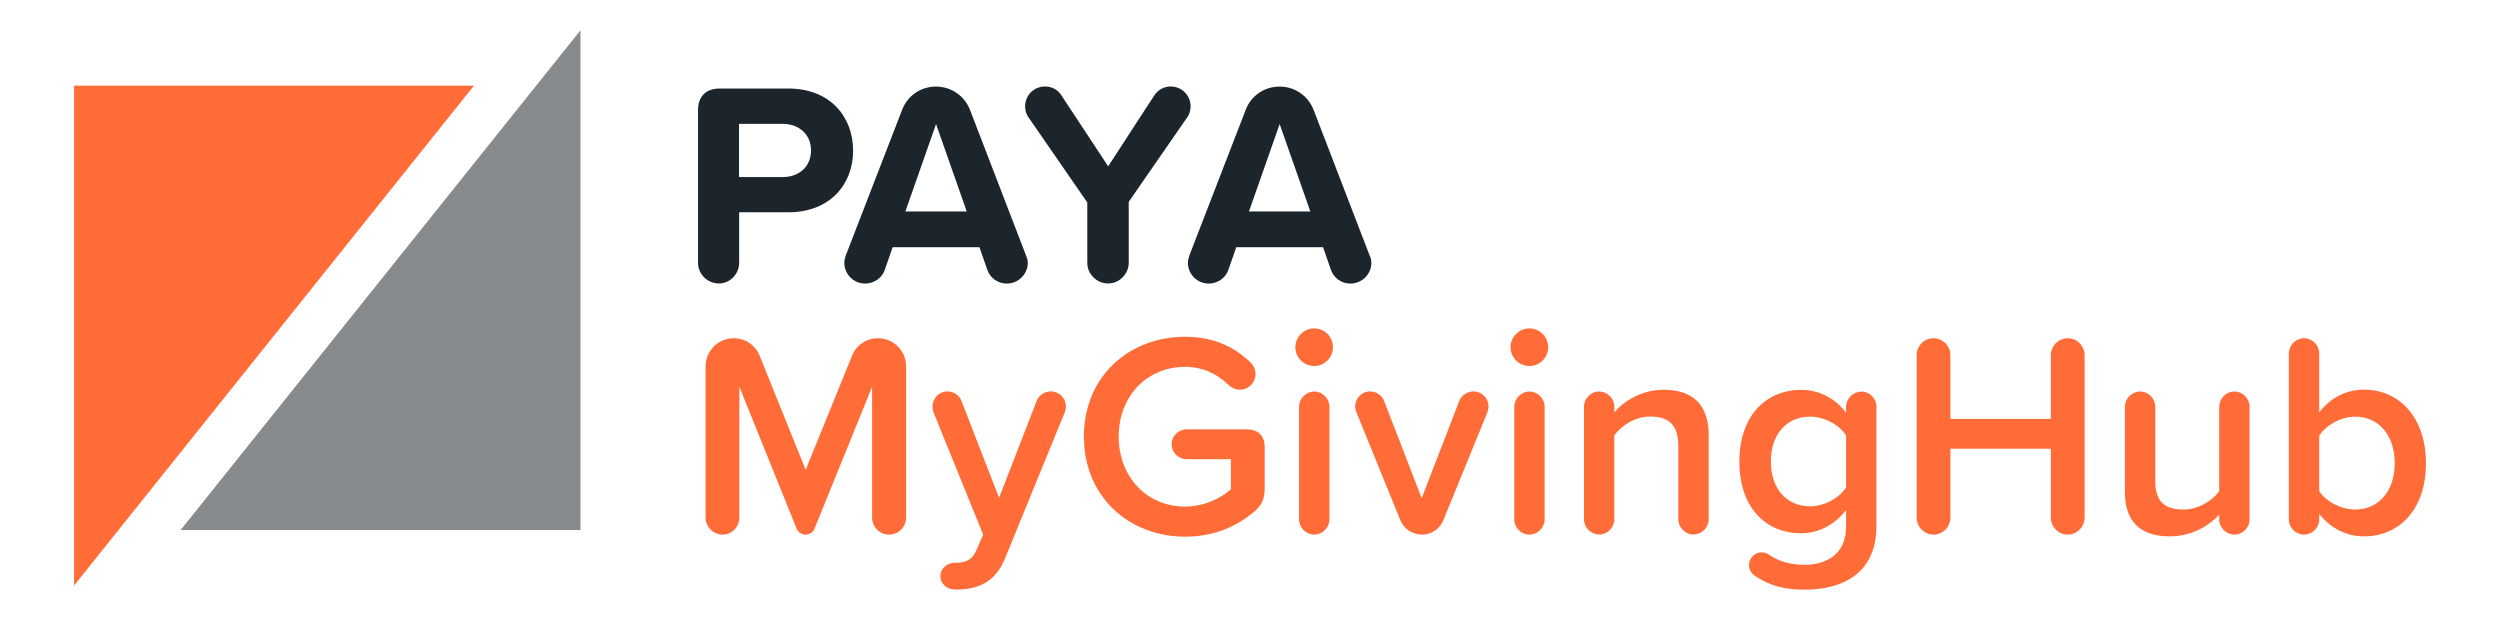
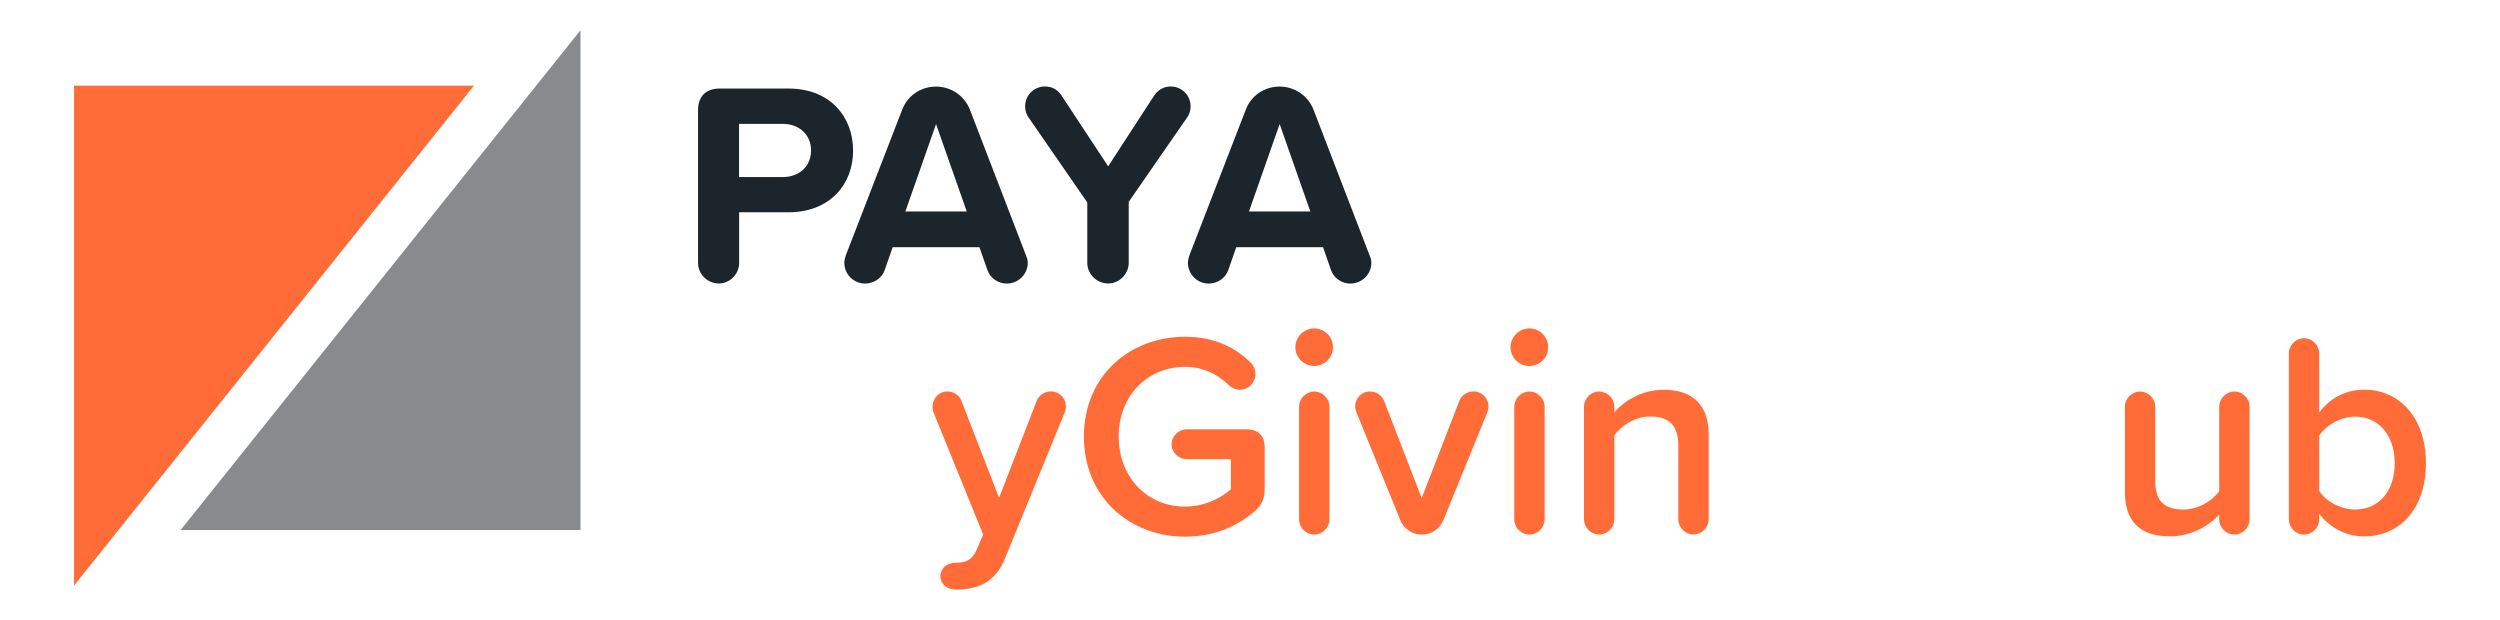
<svg xmlns="http://www.w3.org/2000/svg" version="1.1" id="Layer_1" x="0px" y="0px" viewBox="0 0 242 60" style="enable-background:new 0 0 242 60;" xml:space="preserve">
  <style type="text/css">
	.st0{fill:#FF6C37;}
	.st1{fill:#888B8D;}
	.st2{fill:#1D252C;}
	.st3{fill:none;}
</style>
  <g>
    <g>
      <path class="st0" d="M7.17,8.29h38.71L7.17,56.68V8.29z M7.17,8.29" />
      <path class="st1" d="M56.19,51.31H17.48L56.19,2.93V51.31z M56.19,51.31" />
    </g>
    <g>
      <path class="st2" d="M67.57,25.45V10.67c0-1.34,0.76-2.1,2.1-2.1h6.64c4.06,0,6.27,2.74,6.27,6.02c0,3.25-2.24,5.96-6.27,5.96    h-4.76v4.9c0,1.06-0.87,1.99-1.96,1.99C68.46,27.44,67.57,26.52,67.57,25.45z M75.77,11.99h-4.23v5.15h4.23    c1.57,0,2.74-1.01,2.74-2.58C78.51,13.02,77.34,11.99,75.77,11.99z" />
      <path class="st2" d="M99.49,25.43c0,1.12-0.92,2.02-2.04,2.02c-0.87,0-1.62-0.56-1.88-1.34l-0.76-2.18h-8.4l-0.76,2.18    c-0.25,0.78-1.04,1.34-1.9,1.34c-1.12,0-2.02-0.9-2.02-2.02c0-0.25,0.08-0.5,0.14-0.7l5.46-14.11c0.5-1.32,1.76-2.24,3.28-2.24    c1.48,0,2.77,0.92,3.28,2.24l5.43,14.11C99.4,24.92,99.49,25.17,99.49,25.43z M93.58,20.47l-2.97-8.46l-2.97,8.46H93.58z" />
      <path class="st2" d="M114.86,11.45l-5.6,8.09v5.91c0,1.06-0.9,1.99-1.99,1.99c-1.12,0-2.02-0.92-2.02-1.99V19.6l-5.63-8.15    c-0.28-0.36-0.39-0.76-0.39-1.15c0-1.09,0.87-1.93,1.93-1.93c0.62,0,1.2,0.28,1.57,0.84l4.54,6.89l4.48-6.89    c0.36-0.53,0.95-0.84,1.57-0.84c1.06,0,1.93,0.84,1.93,1.93C115.25,10.7,115.14,11.09,114.86,11.45z" />
      <path class="st2" d="M132.75,25.43c0,1.12-0.92,2.02-2.04,2.02c-0.87,0-1.62-0.56-1.88-1.34l-0.76-2.18h-8.4l-0.76,2.18    c-0.25,0.78-1.04,1.34-1.9,1.34c-1.12,0-2.02-0.9-2.02-2.02c0-0.25,0.08-0.5,0.14-0.7l5.46-14.11c0.5-1.32,1.76-2.24,3.28-2.24    c1.48,0,2.77,0.92,3.28,2.24l5.43,14.11C132.67,24.92,132.75,25.17,132.75,25.43z M126.84,20.47l-2.97-8.46l-2.97,8.46H126.84z" />
    </g>
    <g>
-       <path class="st0" d="M84.42,50.1V37.44l-5.57,13.72c-0.14,0.36-0.48,0.59-0.87,0.59c-0.39,0-0.73-0.22-0.87-0.59l-5.54-13.72V50.1    c0,0.9-0.73,1.65-1.62,1.65c-0.92,0-1.65-0.76-1.65-1.65V35.46c0-1.48,1.2-2.72,2.72-2.72c1.15,0,2.13,0.7,2.52,1.71l4.45,11.03    l4.48-11.03c0.39-1.01,1.37-1.71,2.52-1.71c1.51,0,2.72,1.23,2.72,2.72V50.1c0,0.9-0.73,1.65-1.65,1.65    C85.15,51.75,84.42,51,84.42,50.1z" />
      <path class="st0" d="M92.43,54.47h0.14c0.92,0,1.54-0.28,1.93-1.18l0.67-1.54l-4.82-11.87c-0.06-0.17-0.08-0.34-0.08-0.53    c0-0.81,0.64-1.46,1.43-1.46c0.62,0,1.18,0.39,1.37,0.92l3.64,9.38l3.64-9.38c0.2-0.53,0.76-0.92,1.37-0.92    c0.81,0,1.46,0.64,1.46,1.46c0,0.2-0.06,0.39-0.11,0.56L97.3,54.02c-0.92,2.3-2.55,3.02-4.65,3.05c-0.11,0-0.25,0-0.42-0.03    c-0.67-0.06-1.2-0.59-1.2-1.29C91.03,55.03,91.7,54.47,92.43,54.47z" />
      <path class="st0" d="M122.42,43.3v4c0,0.87-0.22,1.54-0.9,2.13c-1.76,1.54-4.03,2.52-6.8,2.52c-5.4,0-9.8-3.84-9.8-9.69    c0-5.85,4.4-9.66,9.8-9.66c2.8,0,4.84,1.01,6.36,2.52c0.28,0.28,0.45,0.67,0.45,1.09c0,0.84-0.67,1.51-1.51,1.51    c-0.42,0-0.81-0.17-1.09-0.45c-1.06-1.06-2.52-1.76-4.2-1.76c-3.7,0-6.44,2.83-6.44,6.75s2.74,6.78,6.44,6.78    c1.9,0,3.58-0.9,4.42-1.68v-2.91h-4.28c-0.78,0-1.46-0.64-1.46-1.46c0-0.78,0.67-1.43,1.46-1.43h5.82    C121.8,41.56,122.42,42.18,122.42,43.3z" />
      <path class="st0" d="M125.39,33.61c0-1.01,0.84-1.82,1.82-1.82c1.01,0,1.82,0.81,1.82,1.82c0,1.01-0.81,1.82-1.82,1.82    C126.23,35.43,125.39,34.62,125.39,33.61z M125.75,50.27V39.38c0-0.81,0.67-1.48,1.48-1.48c0.78,0,1.46,0.67,1.46,1.48v10.89    c0,0.81-0.67,1.48-1.48,1.48C126.42,51.75,125.75,51.08,125.75,50.27z" />
      <path class="st0" d="M144.09,39.35c0,0.2-0.06,0.39-0.11,0.56l-4.26,10.44c-0.34,0.84-1.15,1.4-2.07,1.4    c-0.95,0-1.76-0.56-2.1-1.4l-4.26-10.47c-0.06-0.17-0.11-0.34-0.11-0.53c0-0.81,0.64-1.46,1.43-1.46c0.62,0,1.18,0.39,1.37,0.92    l3.64,9.41l3.64-9.41c0.2-0.53,0.76-0.92,1.37-0.92C143.44,37.89,144.09,38.54,144.09,39.35z" />
      <path class="st0" d="M146.22,33.61c0-1.01,0.84-1.82,1.82-1.82c1.01,0,1.82,0.81,1.82,1.82c0,1.01-0.81,1.82-1.82,1.82    C147.06,35.43,146.22,34.62,146.22,33.61z M146.58,50.27V39.38c0-0.81,0.67-1.48,1.48-1.48c0.78,0,1.46,0.67,1.46,1.48v10.89    c0,0.81-0.67,1.48-1.48,1.48C147.25,51.75,146.58,51.08,146.58,50.27z" />
      <path class="st0" d="M165.4,42.06v8.2c0,0.81-0.67,1.48-1.48,1.48c-0.78,0-1.46-0.67-1.46-1.48v-7.14c0-2.1-1.06-2.8-2.72-2.8    c-1.51,0-2.8,0.9-3.47,1.82v8.12c0,0.81-0.67,1.48-1.46,1.48c-0.81,0-1.48-0.67-1.48-1.48V39.38c0-0.81,0.67-1.48,1.46-1.48    c0.81,0,1.48,0.67,1.48,1.48v0.53c0.9-1.06,2.63-2.18,4.76-2.18C163.94,37.72,165.4,39.29,165.4,42.06z" />
-       <path class="st0" d="M181.64,39.38v11.51c0,4.87-3.61,6.19-6.94,6.19c-1.9,0-3.39-0.34-4.87-1.37c-0.31-0.22-0.53-0.59-0.53-1.01    c0-0.67,0.56-1.23,1.23-1.23c0.25,0,0.5,0.08,0.7,0.22c1.01,0.7,2.13,0.98,3.47,0.98c1.93,0,4-0.9,4-3.67v-1.62    c-1.04,1.34-2.58,2.24-4.34,2.24c-3.44,0-5.99-2.49-5.99-6.94c0-4.37,2.52-6.94,5.99-6.94c1.71,0,3.25,0.78,4.34,2.21v-0.56    c0-0.81,0.67-1.48,1.48-1.48C180.96,37.89,181.64,38.56,181.64,39.38z M178.7,47.19v-5.04c-0.64-1.01-2.1-1.82-3.47-1.82    c-2.32,0-3.81,1.74-3.81,4.34c0,2.6,1.48,4.34,3.81,4.34C176.6,49.01,178.05,48.2,178.7,47.19z" />
-       <path class="st0" d="M198.52,50.1v-6.66h-9.72v6.66c0,0.9-0.73,1.65-1.62,1.65c-0.92,0-1.65-0.76-1.65-1.65V34.39    c0-0.9,0.73-1.65,1.62-1.65c0.92,0,1.65,0.76,1.65,1.65v6.16h9.72v-6.16c0-0.9,0.73-1.65,1.65-1.65c0.9,0,1.62,0.76,1.62,1.65    V50.1c0,0.9-0.73,1.65-1.65,1.65C199.25,51.75,198.52,51,198.52,50.1z" />
      <path class="st0" d="M217.76,39.38v10.89c0,0.81-0.67,1.48-1.46,1.48c-0.81,0-1.48-0.67-1.48-1.48v-0.45    c-0.98,1.06-2.66,2.1-4.79,2.1c-2.91,0-4.34-1.51-4.34-4.28v-8.26c0-0.81,0.67-1.48,1.48-1.48c0.78,0,1.46,0.67,1.46,1.48v7.2    c0,2.1,1.06,2.74,2.72,2.74c1.48,0,2.77-0.84,3.47-1.76v-8.18c0-0.81,0.67-1.48,1.46-1.48C217.08,37.89,217.76,38.56,217.76,39.38    z" />
      <path class="st0" d="M234.83,44.84c0,4.45-2.55,7.08-5.99,7.08c-1.76,0-3.3-0.84-4.34-2.18v0.53c0,0.81-0.67,1.48-1.46,1.48    c-0.81,0-1.48-0.67-1.48-1.48V34.22c0-0.81,0.67-1.48,1.48-1.48c0.78,0,1.46,0.67,1.46,1.48v5.71c1.06-1.43,2.63-2.21,4.34-2.21    C232.31,37.72,234.83,40.47,234.83,44.84z M231.81,44.84c0-2.63-1.48-4.51-3.84-4.51c-1.37,0-2.83,0.84-3.47,1.85v5.35    c0.64,1.01,2.1,1.79,3.47,1.79C230.33,49.32,231.81,47.47,231.81,44.84z" />
    </g>
  </g>
  <rect class="st3" width="242" height="60" />
</svg>